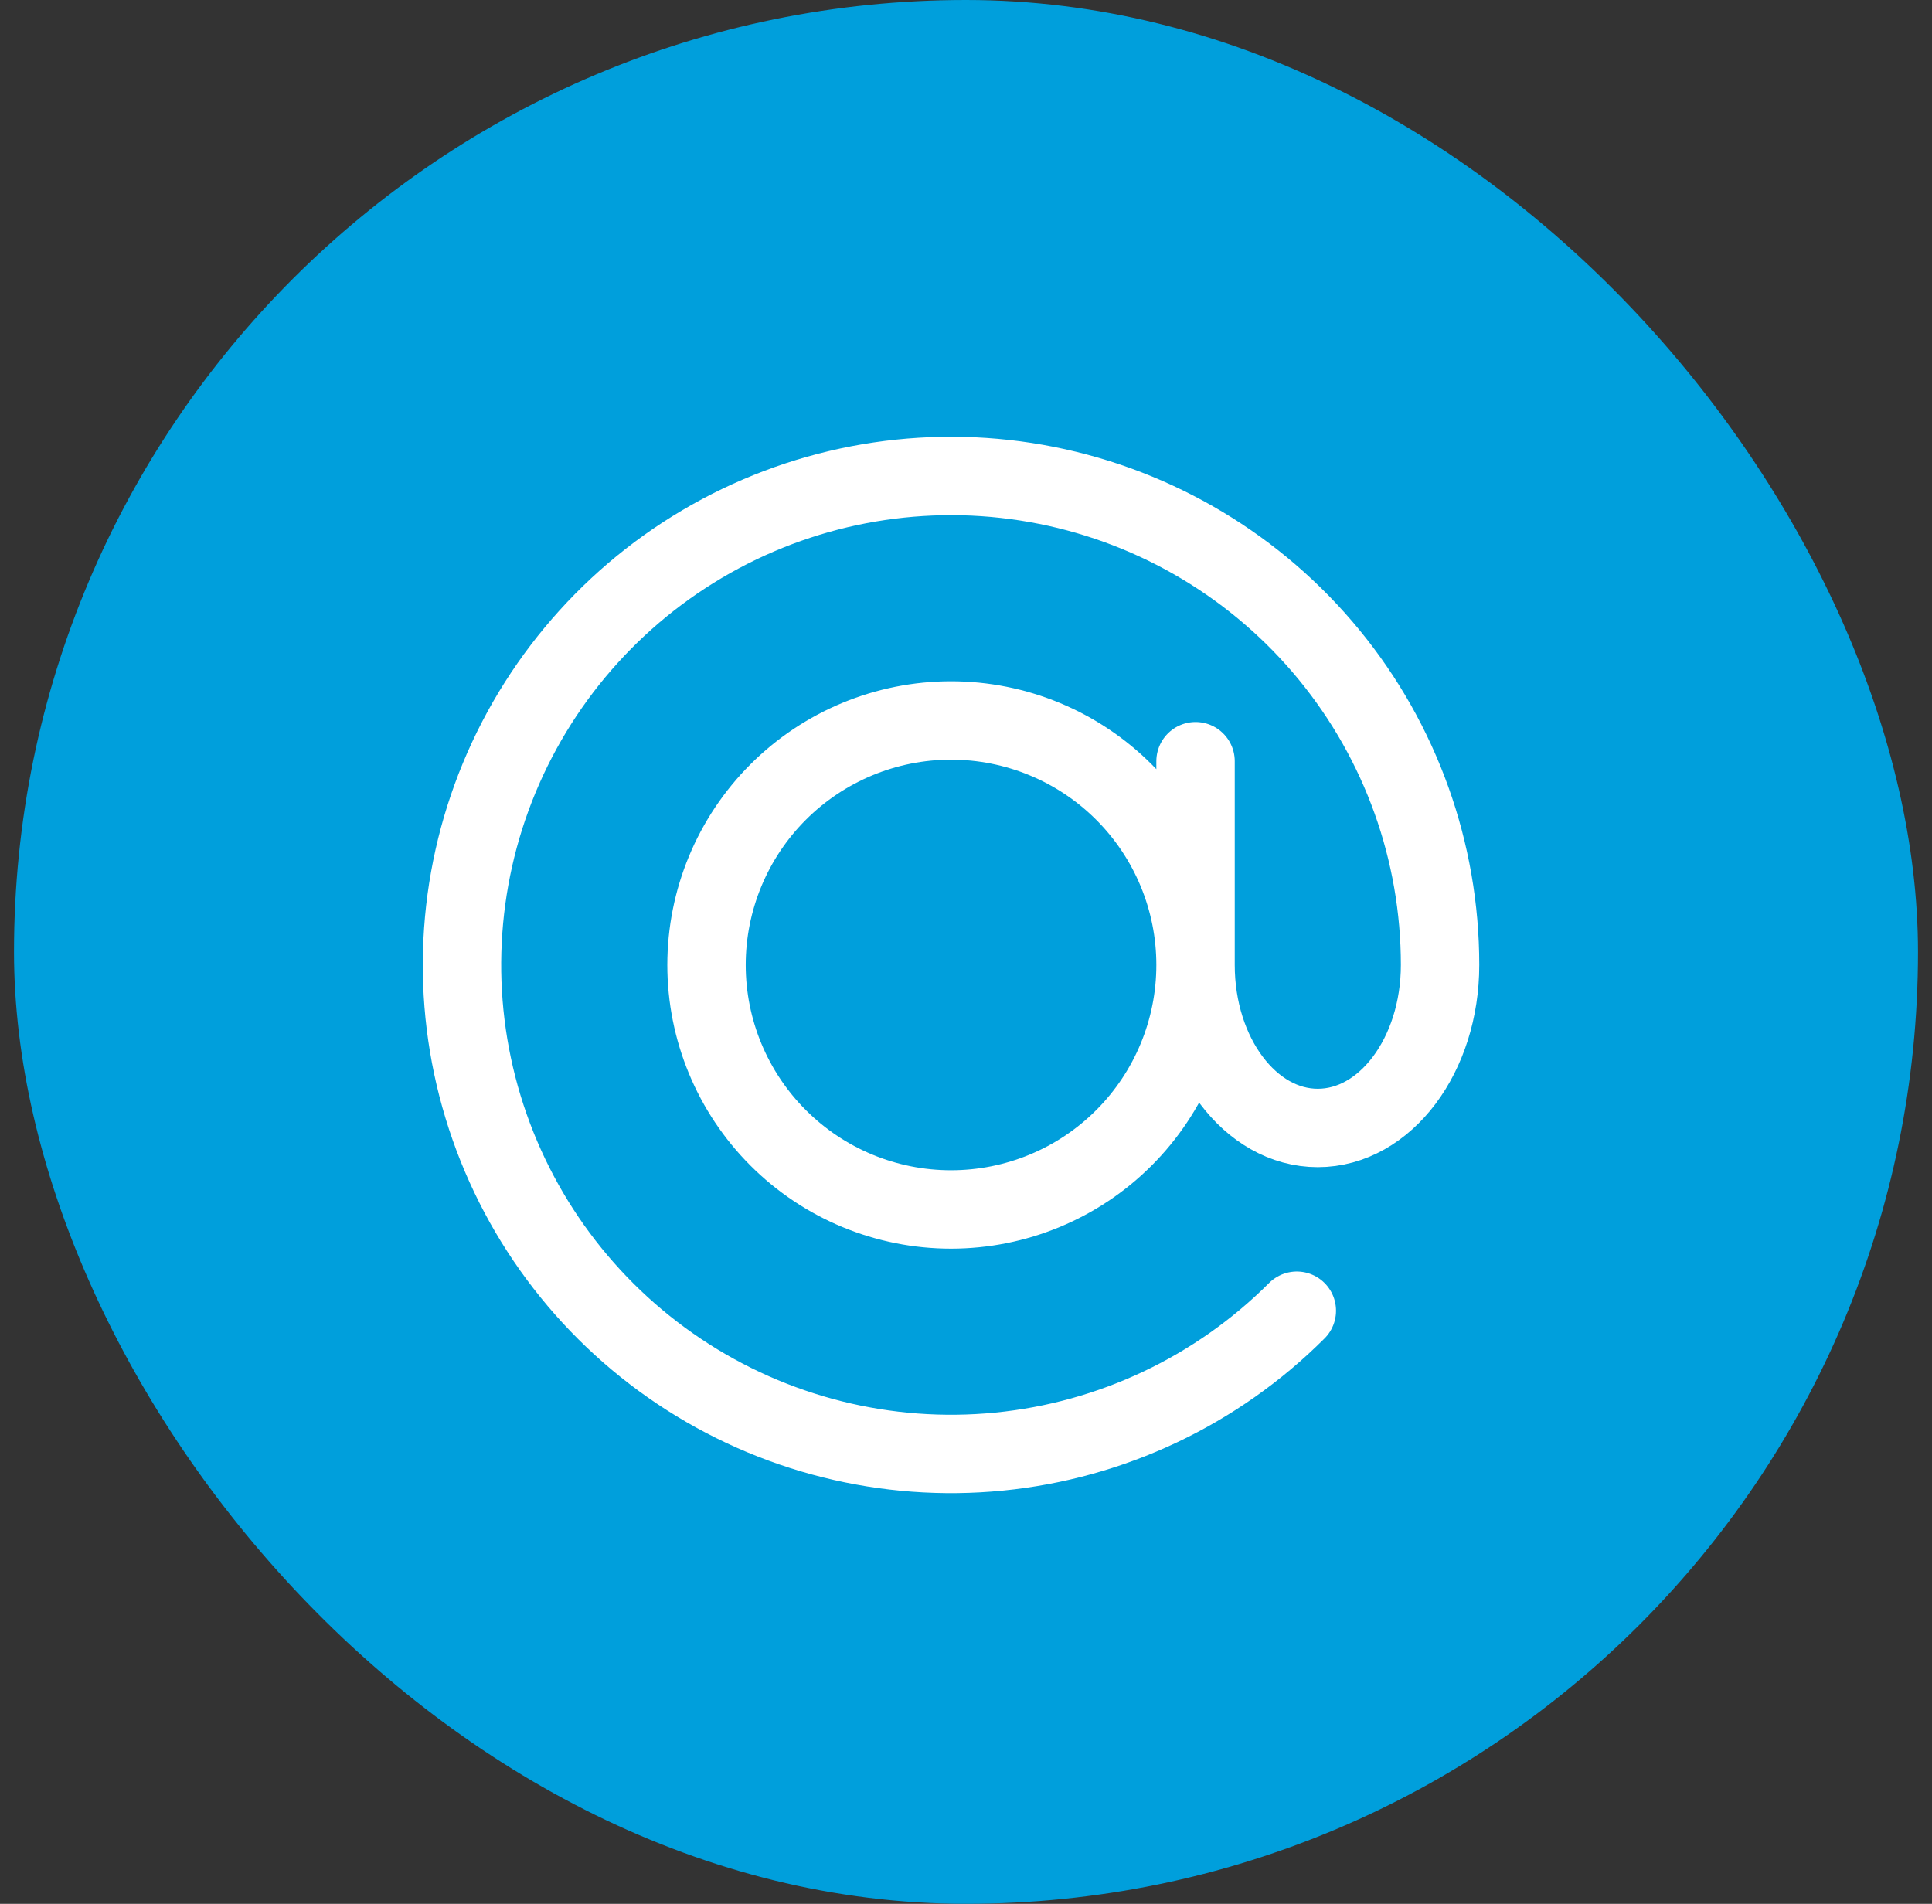
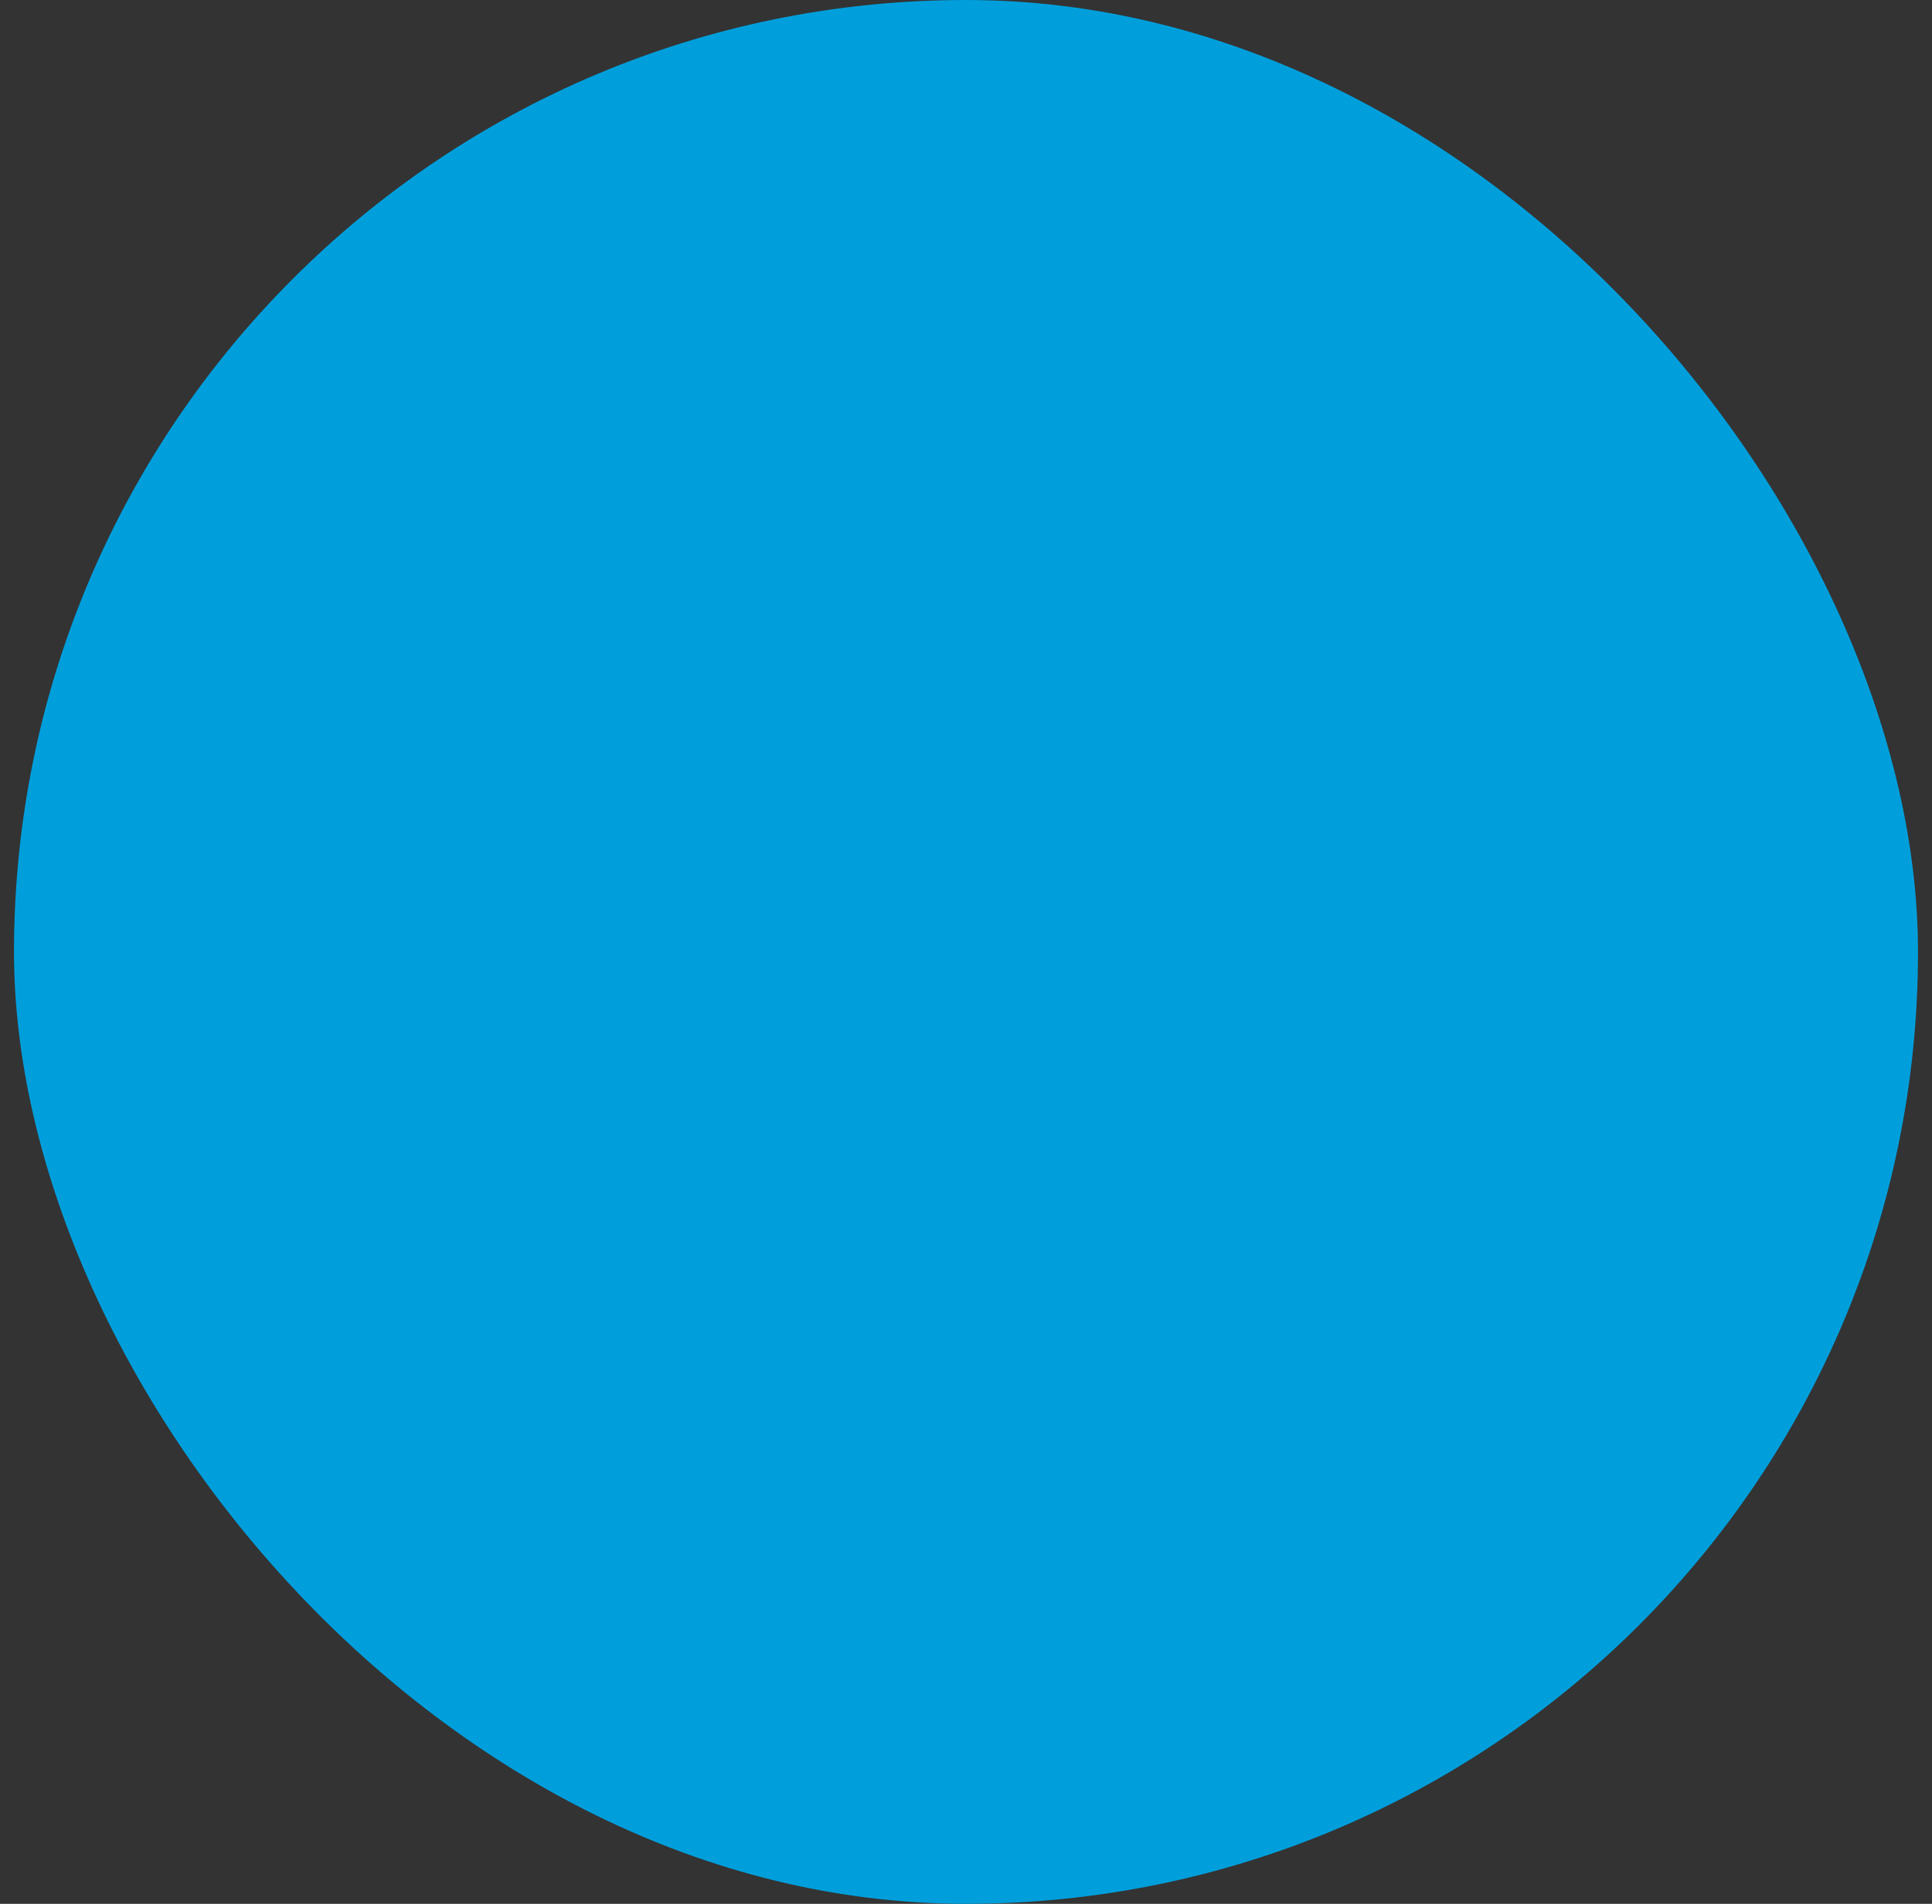
<svg xmlns="http://www.w3.org/2000/svg" width="69" height="68" viewBox="0 0 69 68" fill="none">
  <rect x="0" y="0" width="69" height="68" fill="#333333" stroke="none" />
  <rect x="0.5" width="68" height="68" rx="34" fill="#009FDC" />
-   <path d="M42.698 34.465C42.698 36.781 41.778 39.002 40.14 40.64C38.503 42.278 36.282 43.198 33.965 43.198C31.649 43.198 29.428 42.278 27.791 40.64C26.153 39.002 25.233 36.781 25.233 34.465C25.233 32.149 26.153 29.928 27.791 28.29C29.428 26.653 31.649 25.733 33.965 25.733C36.282 25.733 38.503 26.653 40.14 28.29C41.778 29.928 42.698 32.149 42.698 34.465ZM42.698 34.465C42.698 37.681 44.652 40.287 47.064 40.287C49.477 40.287 51.431 37.681 51.431 34.465C51.431 30.424 50.03 26.509 47.466 23.385C44.903 20.262 41.336 18.124 37.373 17.336C33.41 16.547 29.296 17.158 25.732 19.062C22.169 20.967 19.376 24.049 17.829 27.782C16.283 31.515 16.079 35.669 17.252 39.535C18.425 43.402 20.902 46.742 24.262 48.987C27.622 51.232 31.656 52.243 35.677 51.847C39.699 51.451 43.458 49.672 46.315 46.815M42.698 34.465V27.188" stroke="white" stroke-width="2.8" stroke-linecap="round" stroke-linejoin="round" />
</svg>